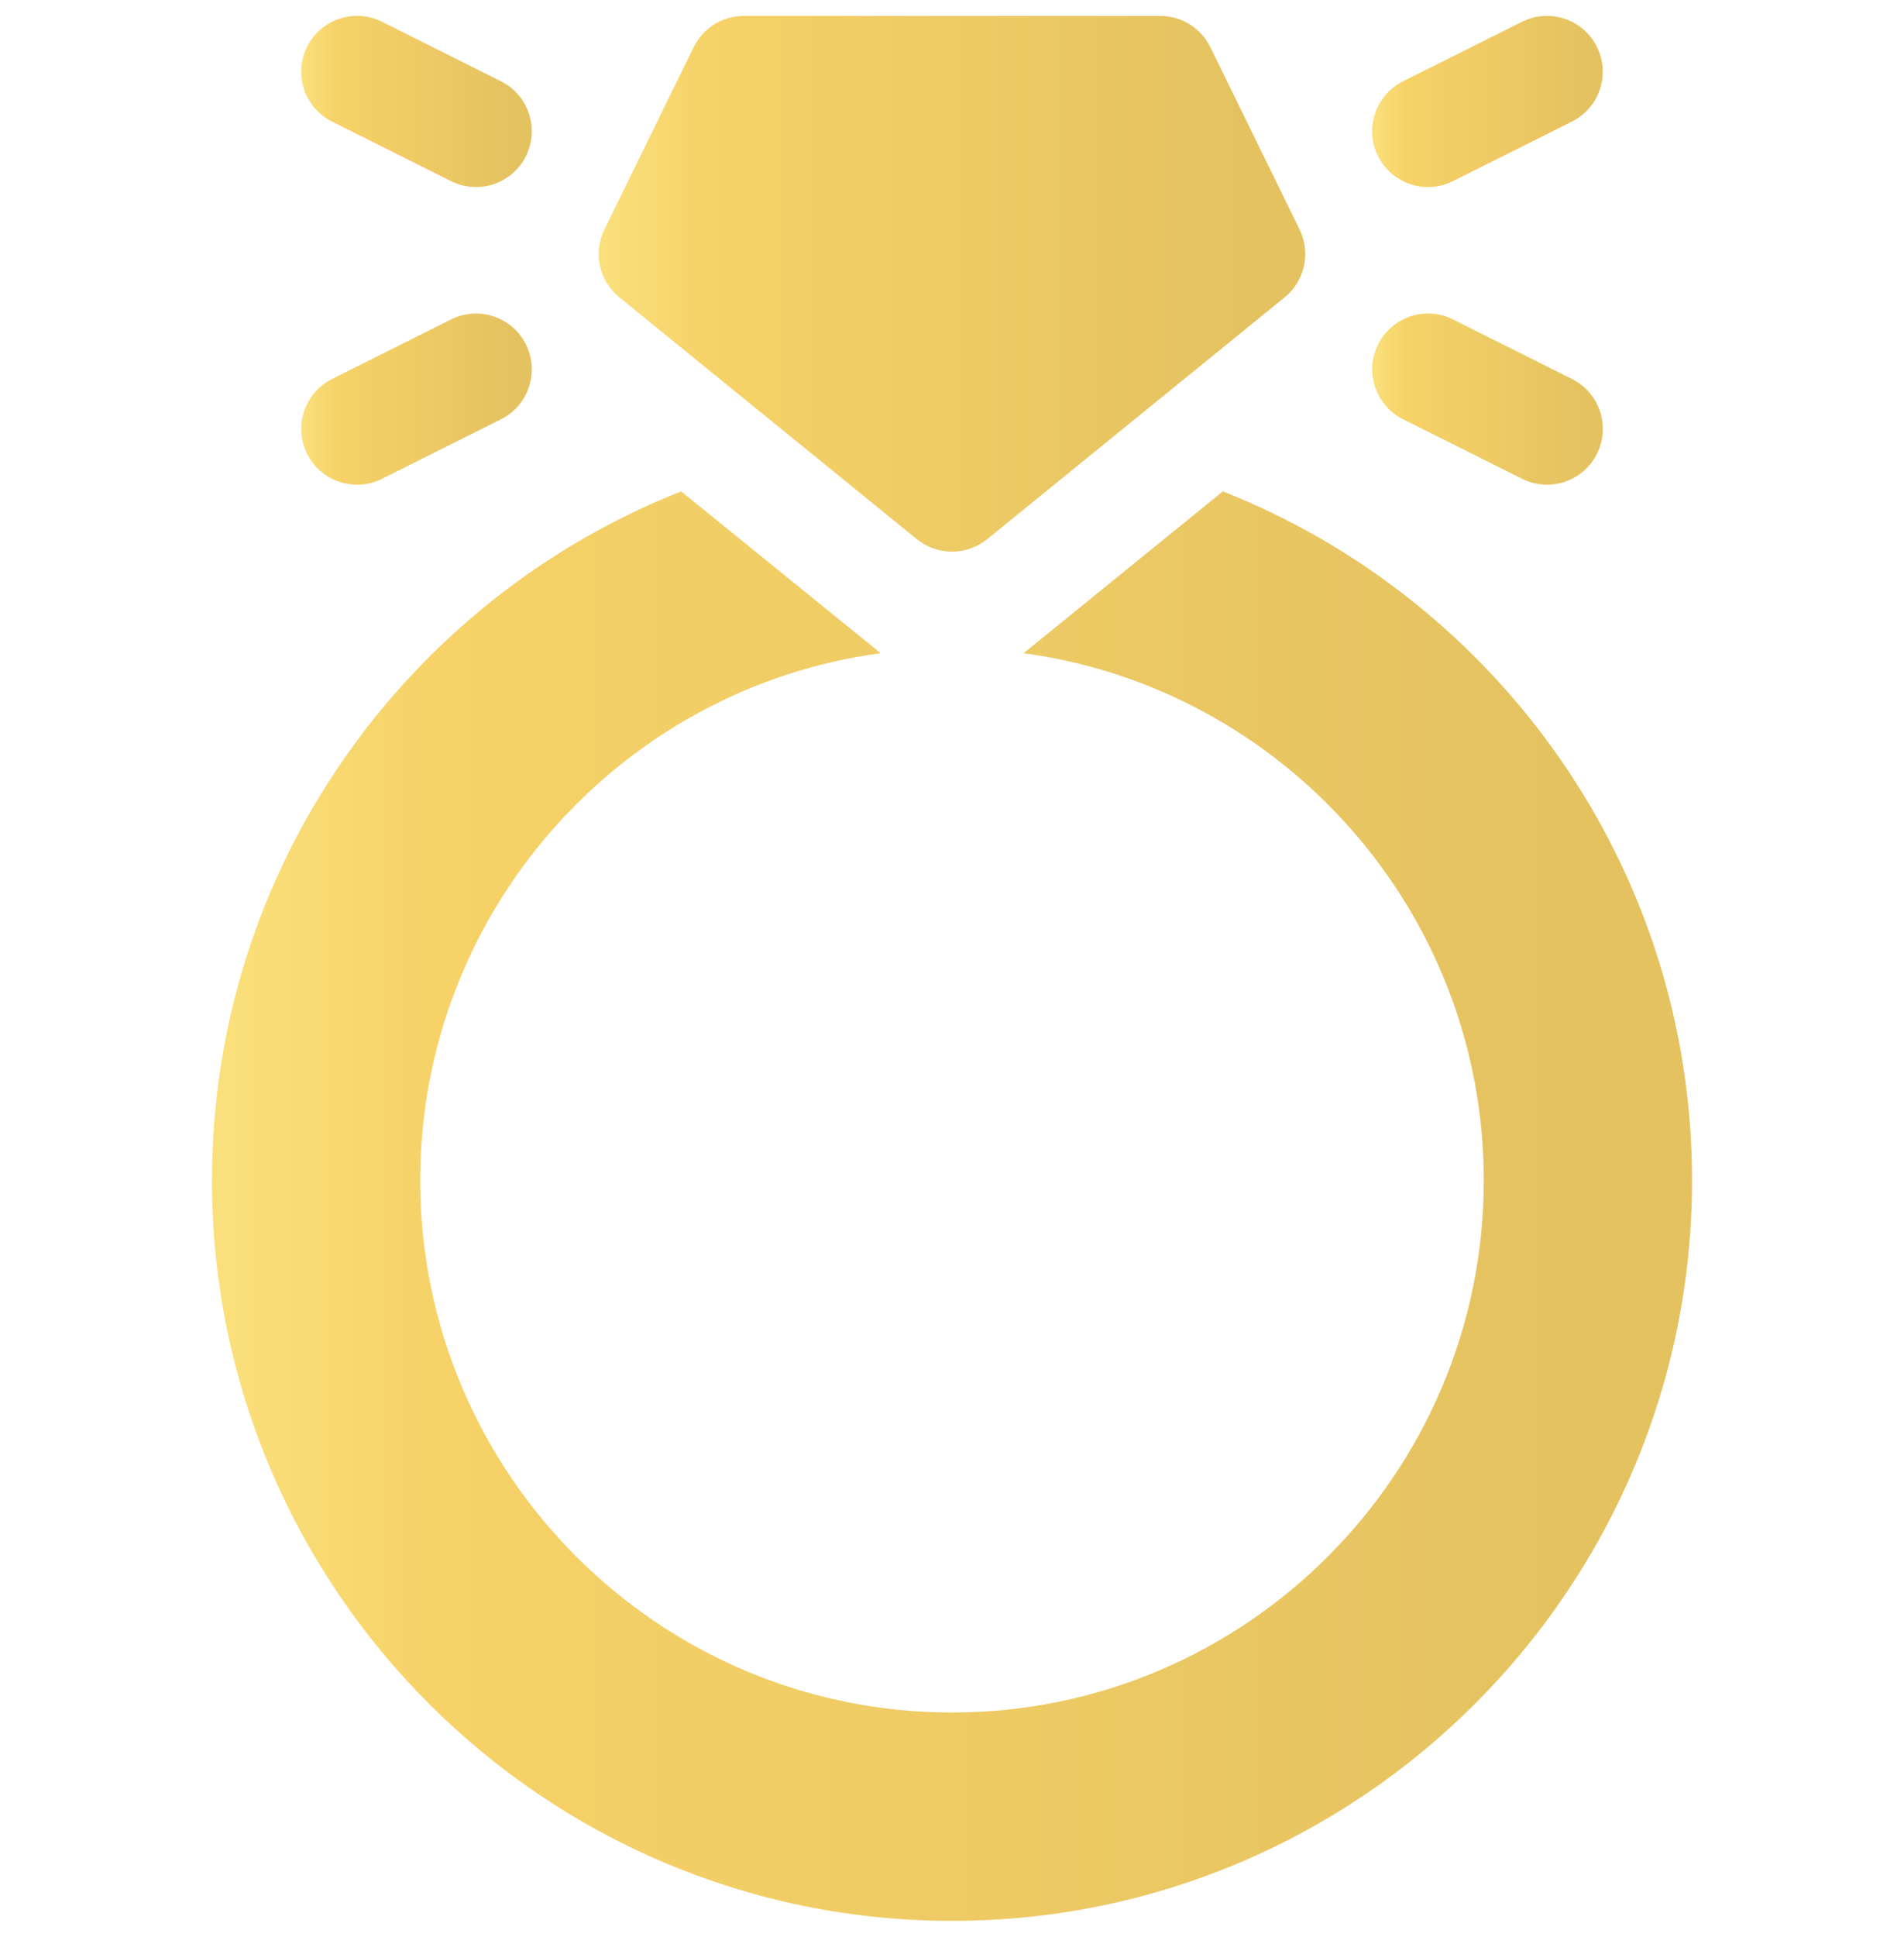
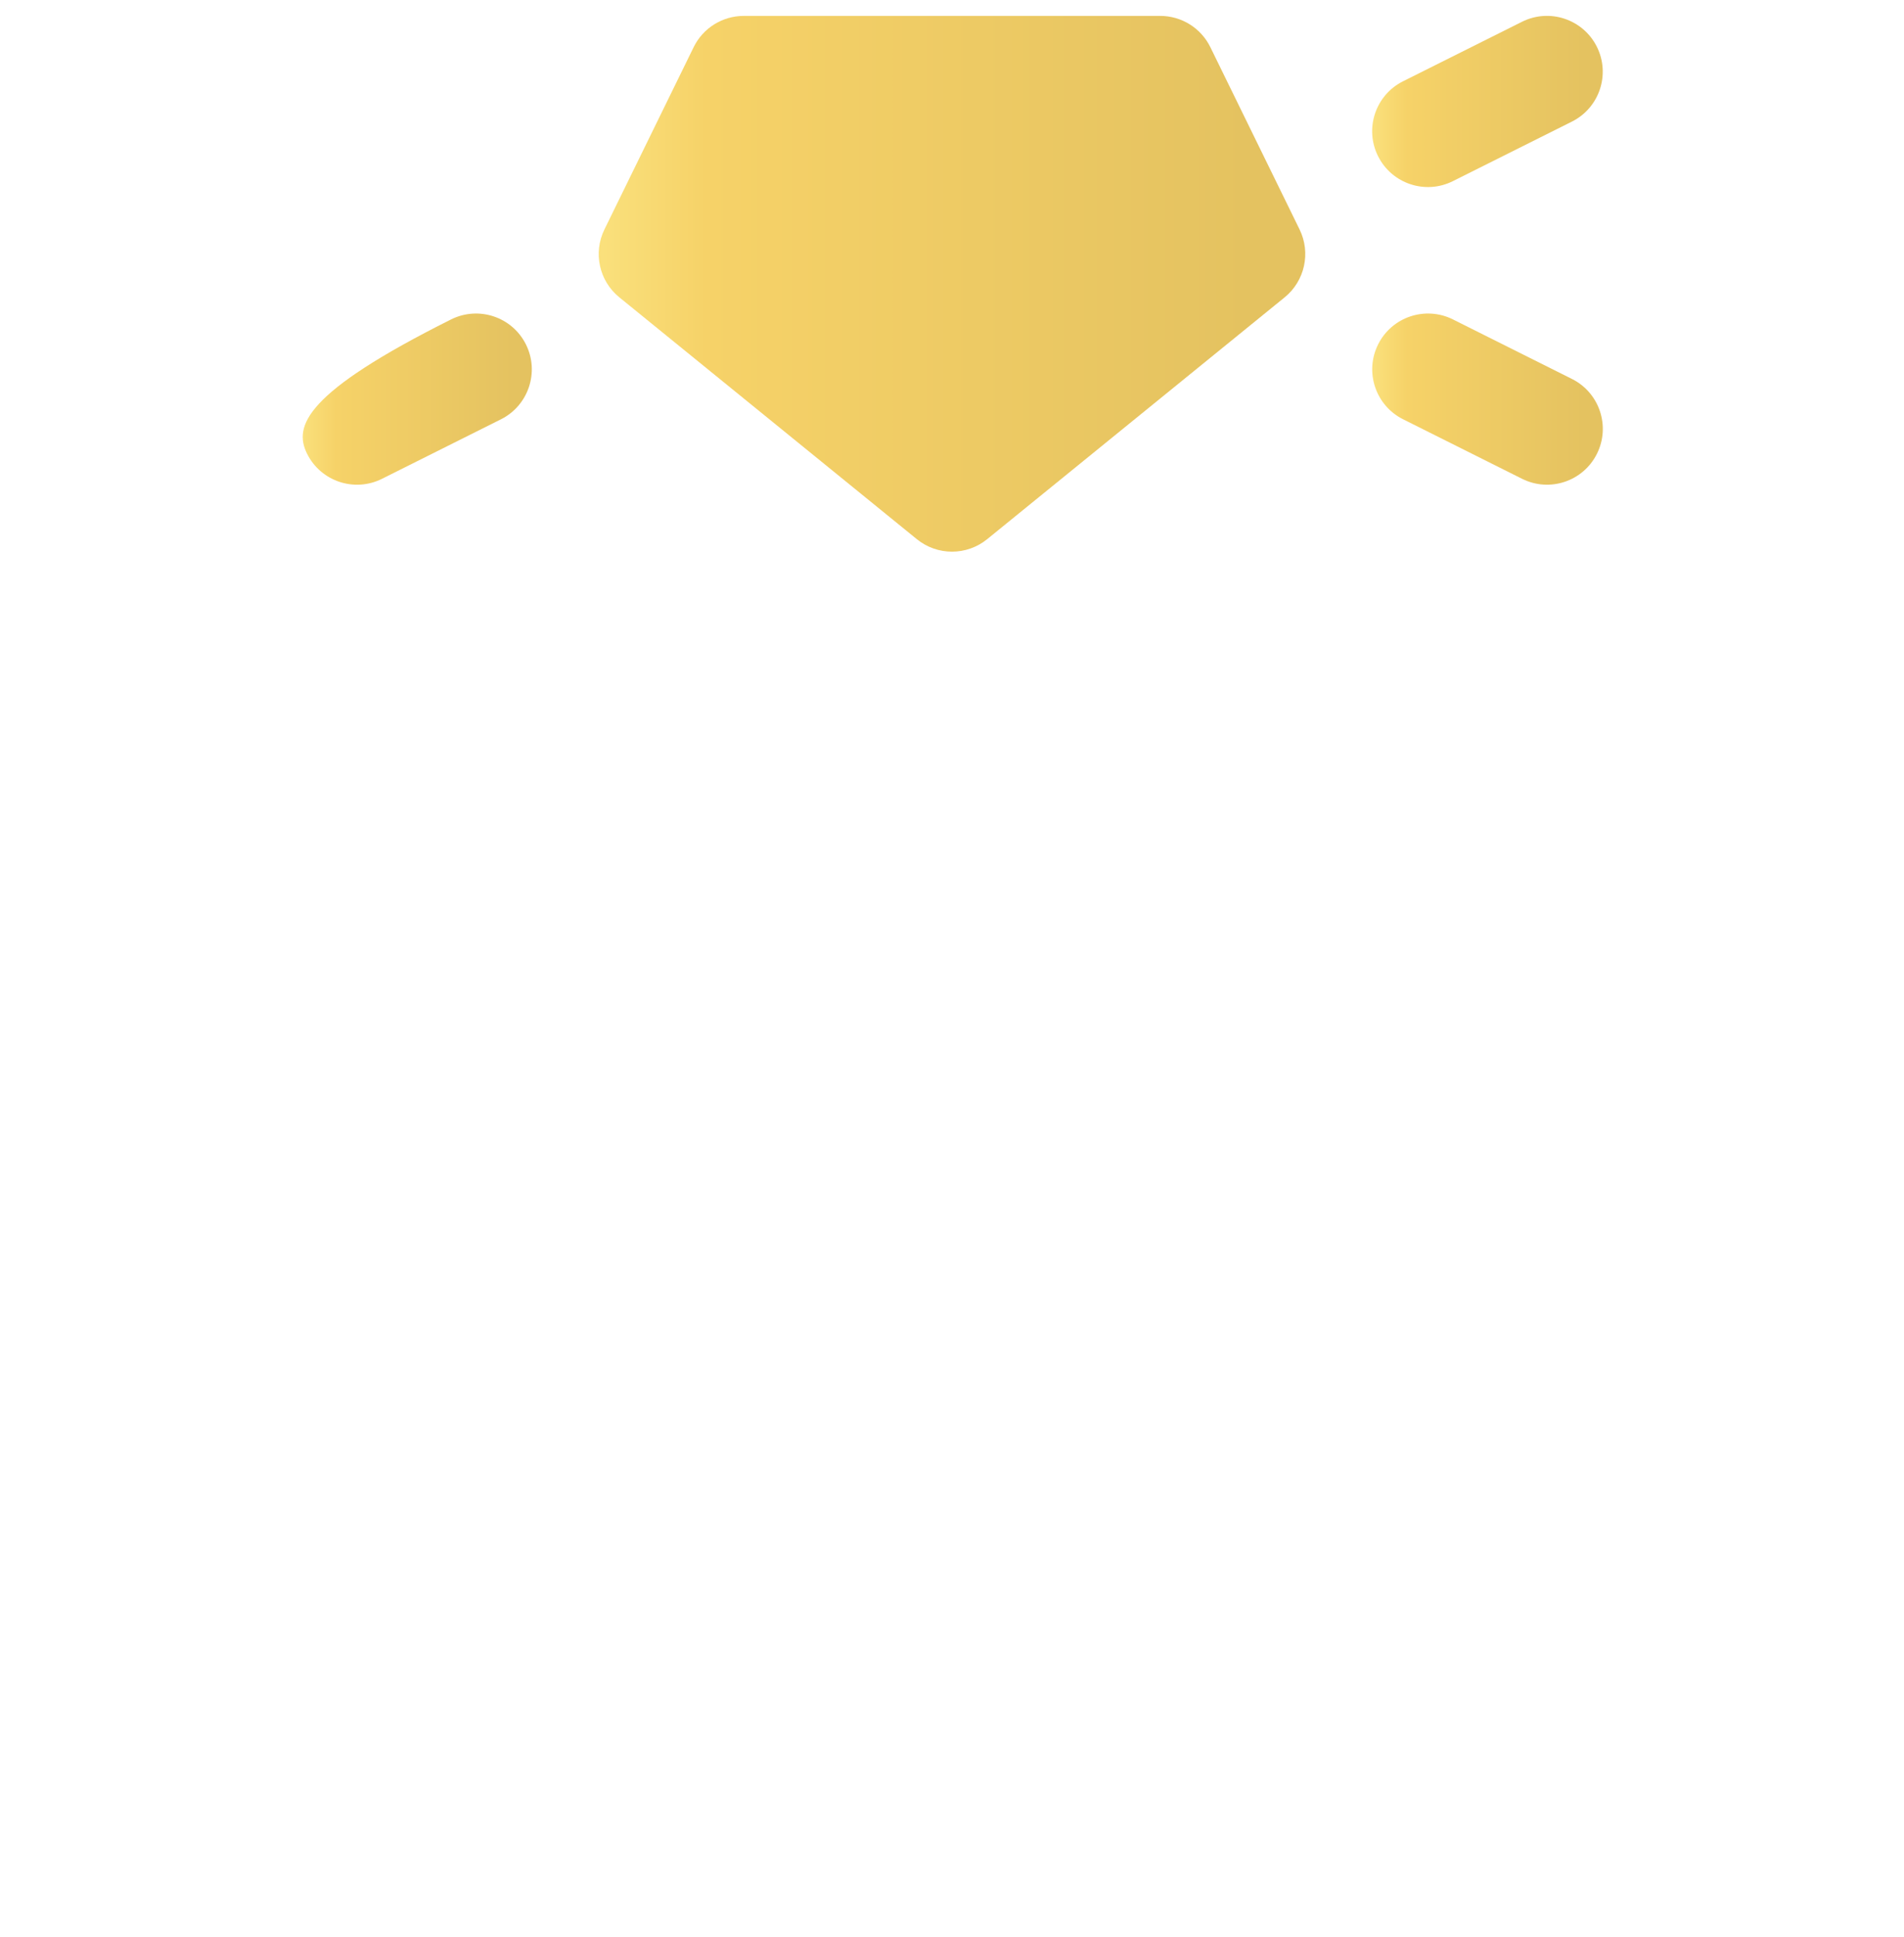
<svg xmlns="http://www.w3.org/2000/svg" width="60" height="61" viewBox="0 0 60 61" fill="none">
  <g clip-path="url(#clip0_1088_6682)">
-     <path d="M38.535 15.477L32.257 20.573C40.434 21.678 46.758 28.705 46.758 37.18C46.758 46.42 39.24 53.938 30 53.938C20.76 53.938 13.242 46.42 13.242 37.18C13.242 28.701 19.57 21.674 27.751 20.572L21.465 15.477C12.816 18.889 6.68 27.331 6.68 37.18C6.68 50.039 17.141 60.5 30 60.5C42.859 60.5 53.32 50.039 53.32 37.18C53.32 27.331 47.184 18.889 38.535 15.477Z" fill="url(#paint0_linear_1088_6682)" />
    <path d="M19.517 9.365L28.892 16.982C29.537 17.506 30.462 17.507 31.108 16.982L40.483 9.365C41.118 8.849 41.313 7.962 40.953 7.227L38.141 1.485C37.846 0.883 37.233 0.501 36.562 0.501H23.438C22.767 0.501 22.154 0.883 21.859 1.485L19.047 7.227C18.686 7.962 18.881 8.849 19.517 9.365Z" fill="url(#paint1_linear_1088_6682)" />
-     <path d="M10.464 3.83L14.214 5.705C15.082 6.14 16.139 5.787 16.573 4.919C17.007 4.051 16.655 2.995 15.787 2.561L12.037 0.686C11.168 0.252 10.112 0.604 9.678 1.472C9.244 2.34 9.596 3.396 10.464 3.83Z" fill="url(#paint2_linear_1088_6682)" />
-     <path d="M12.037 15.081L15.787 13.206C16.655 12.771 17.007 11.715 16.573 10.847C16.139 9.979 15.083 9.627 14.214 10.061L10.464 11.936C9.596 12.37 9.244 13.426 9.678 14.294C10.113 15.164 11.17 15.514 12.037 15.081Z" fill="url(#paint3_linear_1088_6682)" />
+     <path d="M12.037 15.081L15.787 13.206C16.655 12.771 17.007 11.715 16.573 10.847C16.139 9.979 15.083 9.627 14.214 10.061C9.596 12.37 9.244 13.426 9.678 14.294C10.113 15.164 11.17 15.514 12.037 15.081Z" fill="url(#paint3_linear_1088_6682)" />
    <path d="M45.785 5.705L49.535 3.83C50.403 3.396 50.755 2.34 50.321 1.472C49.886 0.604 48.831 0.252 47.962 0.686L44.212 2.561C43.344 2.995 42.992 4.051 43.426 4.919C43.861 5.789 44.918 6.139 45.785 5.705Z" fill="url(#paint4_linear_1088_6682)" />
    <path d="M44.214 13.205L47.964 15.08C48.833 15.515 49.889 15.162 50.323 14.294C50.757 13.426 50.405 12.37 49.537 11.936L45.787 10.061C44.918 9.627 43.862 9.979 43.428 10.847C42.994 11.715 43.346 12.771 44.214 13.205Z" fill="url(#paint5_linear_1088_6682)" />
  </g>
  <defs>
    <linearGradient id="paint0_linear_1088_6682" x1="3.031" y1="28.597" x2="49.672" y2="28.597" gradientUnits="userSpaceOnUse">
      <stop stop-color="#FCE887" />
      <stop offset="0.23" stop-color="#F6D268" />
      <stop offset="1" stop-color="#E4C260" />
    </linearGradient>
    <linearGradient id="paint1_linear_1088_6682" x1="17.125" y1="5.418" x2="39.391" y2="5.418" gradientUnits="userSpaceOnUse">
      <stop stop-color="#FCE887" />
      <stop offset="0.23" stop-color="#F6D268" />
      <stop offset="1" stop-color="#E4C260" />
    </linearGradient>
    <linearGradient id="paint2_linear_1088_6682" x1="8.924" y1="2.071" x2="16.19" y2="2.071" gradientUnits="userSpaceOnUse">
      <stop stop-color="#FCE887" />
      <stop offset="0.23" stop-color="#F6D268" />
      <stop offset="1" stop-color="#E4C260" />
    </linearGradient>
    <linearGradient id="paint3_linear_1088_6682" x1="8.924" y1="11.446" x2="16.19" y2="11.446" gradientUnits="userSpaceOnUse">
      <stop stop-color="#FCE887" />
      <stop offset="0.23" stop-color="#F6D268" />
      <stop offset="1" stop-color="#E4C260" />
    </linearGradient>
    <linearGradient id="paint4_linear_1088_6682" x1="42.672" y1="2.071" x2="49.938" y2="2.071" gradientUnits="userSpaceOnUse">
      <stop stop-color="#FCE887" />
      <stop offset="0.23" stop-color="#F6D268" />
      <stop offset="1" stop-color="#E4C260" />
    </linearGradient>
    <linearGradient id="paint5_linear_1088_6682" x1="42.674" y1="11.446" x2="49.94" y2="11.446" gradientUnits="userSpaceOnUse">
      <stop stop-color="#FCE887" />
      <stop offset="0.23" stop-color="#F6D268" />
      <stop offset="1" stop-color="#E4C260" />
    </linearGradient>
    <clipPath id="clip0_1088_6682">
      <rect width="60" height="60" fill="white" transform="translate(0 0.5)" />
    </clipPath>
  </defs>
</svg>